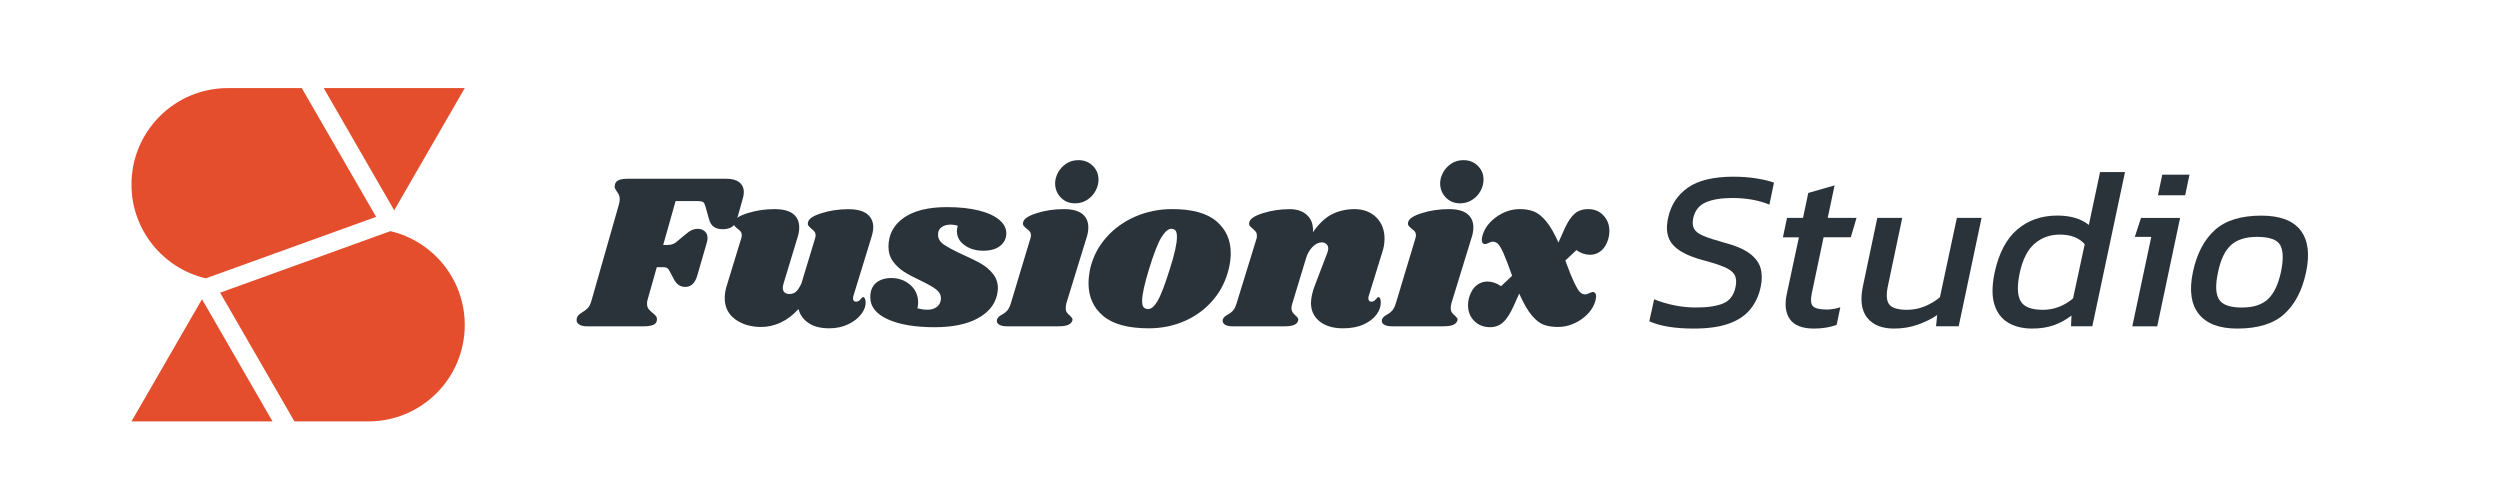
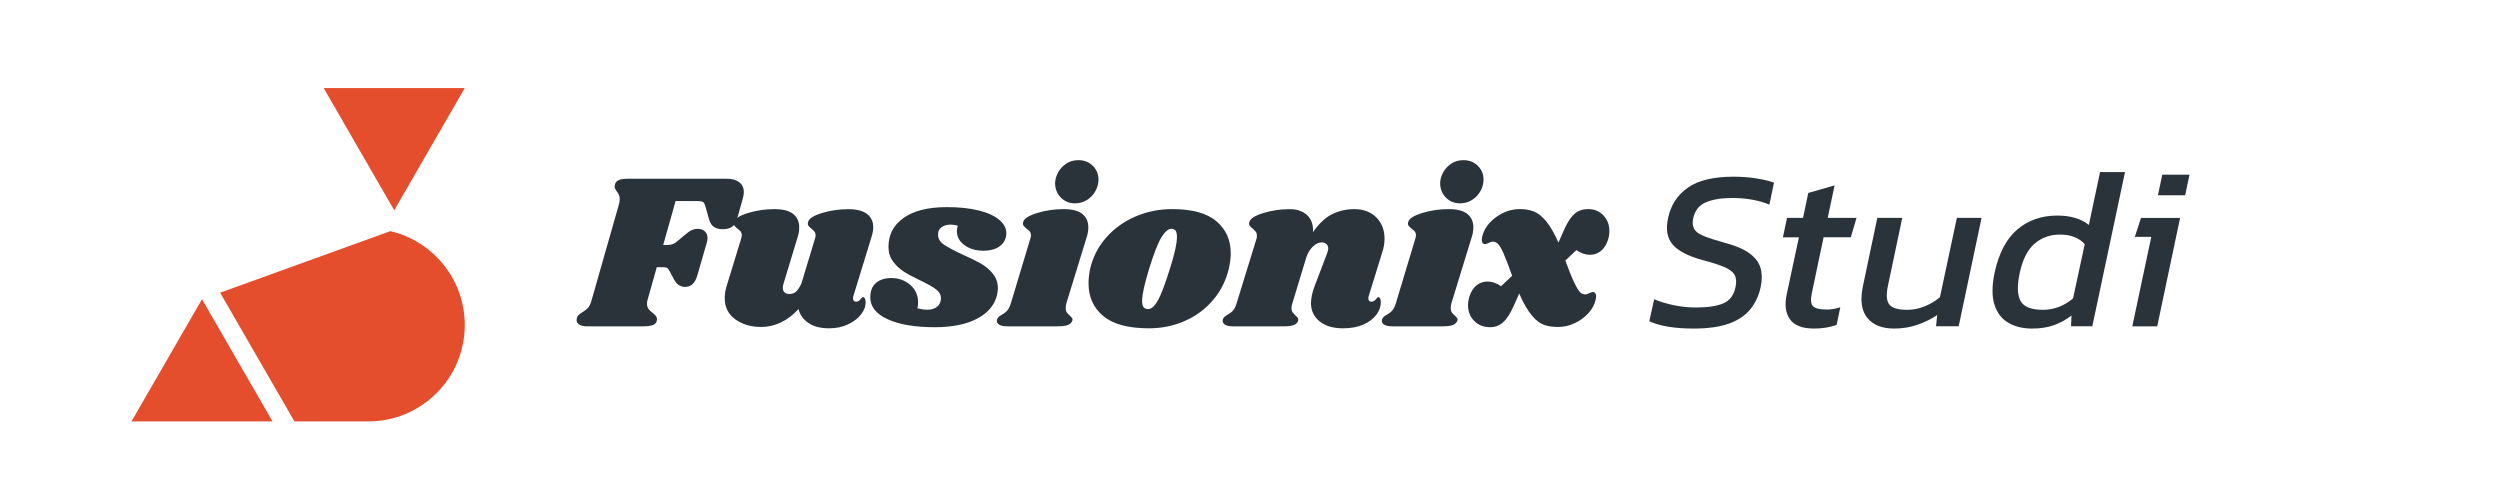
<svg xmlns="http://www.w3.org/2000/svg" version="1.1" id="Layer_1" x="0px" y="0px" viewBox="0 0 800 160" style="enable-background:new 0 0 800 160;" xml:space="preserve">
  <style type="text/css">
	.st0{fill:#E44E2D;}
	.st1{fill:#2A333A;}
</style>
  <g>
    <g>
      <g>
        <polygon class="st0" points="103.58,28.19 126.15,67.29 148.72,28.19    " />
      </g>
      <g>
        <g>
-           <path class="st0" d="M96.57,28.19l-23.66,0c-17.04,0-30.84,13.81-30.84,30.85c0,14.61,10.16,26.84,23.8,30.03l54.49-19.68      L96.57,28.19z" />
-         </g>
+           </g>
      </g>
      <g>
        <polygon class="st0" points="87.21,134.85 64.64,95.75 42.07,134.85    " />
      </g>
      <g>
        <g>
          <path class="st0" d="M94.22,134.85h23.66c17.04,0,30.84-13.81,30.84-30.85c0-14.61-10.16-26.84-23.8-30.03L70.44,93.66      L94.22,134.85z" />
        </g>
      </g>
    </g>
  </g>
  <g>
    <path class="st1" d="M236.57,58.33c0.97,0.76,1.45,1.8,1.45,3.12c0,0.66-0.1,1.3-0.28,1.91l-1.84,6.59   c-0.33,1.23-0.88,2.1-1.63,2.62c-0.76,0.52-1.75,0.78-2.98,0.78c-1.18,0-2.13-0.25-2.84-0.74s-1.23-1.31-1.56-2.45l-1.13-4.04   c-0.19-0.71-0.43-1.18-0.71-1.42c-0.28-0.24-0.88-0.35-1.77-0.35h-7.09l-3.97,14.04h1.35c0.66,0,1.24-0.09,1.74-0.28   c0.5-0.19,1.03-0.54,1.6-1.06l2.2-1.84c0.8-0.71,1.52-1.22,2.16-1.52c0.64-0.31,1.31-0.46,2.02-0.46c0.9,0,1.64,0.26,2.23,0.78   c0.59,0.52,0.89,1.25,0.89,2.2c0,0.38-0.07,0.83-0.21,1.35l-3.12,10.78c-0.71,2.32-1.98,3.47-3.83,3.47   c-1.51,0-2.69-0.78-3.54-2.34l-1.28-2.41c-0.33-0.66-0.64-1.09-0.92-1.28c-0.28-0.19-0.71-0.28-1.28-0.28h-2.06l-2.98,10.56   c-0.1,0.28-0.14,0.66-0.14,1.13c0,0.66,0.15,1.21,0.46,1.63c0.31,0.43,0.77,0.88,1.38,1.35c0.52,0.43,0.87,0.77,1.06,1.03   c0.19,0.26,0.28,0.58,0.28,0.96c0,0.85-0.38,1.44-1.13,1.77c-0.76,0.33-1.87,0.5-3.33,0.5h-17.79c-1.23,0-2.15-0.22-2.77-0.67   c-0.61-0.45-0.83-1.07-0.64-1.88c0.1-0.43,0.27-0.77,0.53-1.03c0.26-0.26,0.65-0.56,1.17-0.89c0.8-0.47,1.44-0.97,1.91-1.49   c0.47-0.52,0.85-1.32,1.13-2.41l8.72-30.56c0.19-0.61,0.28-1.18,0.28-1.7c0-0.57-0.08-1.04-0.25-1.42   c-0.17-0.38-0.41-0.78-0.74-1.21c-0.43-0.61-0.64-1.11-0.64-1.49c0-0.14,0.05-0.4,0.14-0.78c0.19-0.61,0.61-1.05,1.28-1.31   c0.66-0.26,1.63-0.39,2.91-0.39h31.48C234.24,57.2,235.6,57.57,236.57,58.33z" />
    <path class="st1" d="M273.11,94.63c-0.1,0.38-0.14,0.66-0.14,0.85c0,0.33,0.08,0.59,0.25,0.78c0.17,0.19,0.39,0.28,0.67,0.28   c0.57,0,1.05-0.25,1.45-0.74c0.4-0.5,0.67-0.74,0.81-0.74c0.24,0,0.44,0.15,0.6,0.46c0.17,0.31,0.25,0.67,0.25,1.1   c0.05,1.32-0.43,2.64-1.42,3.93c-0.99,1.3-2.39,2.38-4.18,3.23c-1.8,0.85-3.81,1.28-6.03,1.28c-2.79,0-5.01-0.57-6.66-1.7   c-1.65-1.13-2.72-2.62-3.19-4.47c-1.7,1.89-3.58,3.32-5.64,4.29c-2.06,0.97-4.15,1.45-6.27,1.45c-3.31,0-6.09-0.82-8.33-2.45   c-2.25-1.63-3.37-3.91-3.37-6.84c0-1.32,0.24-2.69,0.71-4.11l4.54-14.82c0.14-0.43,0.21-0.78,0.21-1.06c0-0.52-0.12-0.93-0.35-1.24   c-0.24-0.31-0.59-0.63-1.06-0.96c-0.47-0.38-0.8-0.71-0.99-0.99c-0.19-0.28-0.21-0.66-0.07-1.13c0.28-1.09,1.77-2.04,4.47-2.87   c2.69-0.83,5.51-1.24,8.44-1.24c2.74,0,4.75,0.52,6.03,1.56c1.28,1.04,1.91,2.46,1.91,4.25c0,1.09-0.17,2.13-0.5,3.12l-4.47,14.75   c-0.19,0.52-0.28,1.02-0.28,1.49c0,0.66,0.19,1.16,0.57,1.49c0.38,0.33,0.87,0.5,1.49,0.5c0.9,0,1.63-0.26,2.2-0.78   c0.57-0.52,1.13-1.39,1.7-2.62l4.32-14.25c0.14-0.43,0.21-0.78,0.21-1.06c0-0.52-0.12-0.93-0.35-1.24   c-0.24-0.31-0.57-0.63-0.99-0.96c-0.47-0.38-0.8-0.71-0.99-0.99c-0.19-0.28-0.21-0.66-0.07-1.13c0.24-1.09,1.7-2.04,4.4-2.87   c2.69-0.83,5.51-1.24,8.44-1.24c2.74,0,4.76,0.52,6.06,1.56c1.3,1.04,1.95,2.44,1.95,4.18c0,0.9-0.19,1.96-0.57,3.19L273.11,94.63z   " />
    <path class="st1" d="M313.13,67.33c2.86,0.71,5.06,1.7,6.59,2.98c1.54,1.28,2.3,2.72,2.3,4.32c0,1.65-0.65,3-1.95,4.04   c-1.3,1.04-3.11,1.56-5.42,1.56c-2.36,0-4.36-0.59-5.99-1.77c-1.63-1.18-2.45-2.67-2.45-4.47c0-0.61,0.09-1.21,0.28-1.77   c-0.85-0.24-1.61-0.35-2.27-0.35c-1.18,0-2.16,0.28-2.94,0.85c-0.78,0.57-1.15,1.37-1.1,2.41c0,1.23,0.61,2.27,1.84,3.12   c1.23,0.85,3.21,1.91,5.96,3.19c2.36,1.04,4.31,2,5.85,2.87c1.54,0.88,2.84,1.97,3.9,3.3c1.06,1.32,1.6,2.88,1.6,4.68   c0,0.38-0.1,1.09-0.28,2.13c-0.76,3.17-2.86,5.67-6.31,7.52c-3.45,1.84-7.99,2.77-13.61,2.77c-6.33,0-11.36-0.85-15.07-2.55   c-3.71-1.7-5.57-4.04-5.57-7.02c0-2.03,0.61-3.57,1.84-4.61c1.23-1.04,2.86-1.56,4.89-1.56c2.36,0,4.38,0.73,6.06,2.2   c1.68,1.47,2.52,3.33,2.52,5.6c0,0.61-0.07,1.25-0.21,1.91c1.13,0.28,2.22,0.43,3.26,0.43c1.23,0,2.24-0.33,3.05-0.99   c0.8-0.66,1.21-1.58,1.21-2.77c-0.05-1.09-0.59-2.02-1.63-2.8c-1.04-0.78-2.69-1.71-4.96-2.8c-2.13-0.99-3.88-1.93-5.25-2.8   c-1.37-0.87-2.54-1.97-3.51-3.3c-0.97-1.32-1.45-2.88-1.45-4.68c0-3.88,1.62-6.96,4.86-9.25c3.24-2.29,7.83-3.44,13.79-3.44   C306.88,66.27,310.27,66.63,313.13,67.33z" />
    <path class="st1" d="M346.35,68.47c1.28,1.04,1.91,2.46,1.91,4.25c0,1.09-0.17,2.13-0.5,3.12l-6.52,21.2   c-0.14,0.57-0.21,1.06-0.21,1.49c0,0.61,0.12,1.1,0.35,1.45c0.24,0.35,0.57,0.7,0.99,1.03c0.33,0.33,0.57,0.6,0.71,0.81   c0.14,0.21,0.17,0.49,0.07,0.82c-0.24,0.61-0.71,1.06-1.42,1.35s-1.8,0.43-3.26,0.43h-16.16c-1.23,0-2.13-0.2-2.69-0.6   c-0.57-0.4-0.76-0.93-0.57-1.6c0.19-0.57,0.69-1.06,1.49-1.49c0.71-0.38,1.3-0.83,1.77-1.35c0.47-0.52,0.87-1.35,1.21-2.48   l6.17-20.49c0.14-0.43,0.21-0.78,0.21-1.06c0-0.52-0.12-0.93-0.35-1.24c-0.24-0.31-0.59-0.63-1.06-0.96   c-0.47-0.38-0.8-0.71-0.99-0.99c-0.19-0.28-0.21-0.66-0.07-1.13c0.28-1.09,1.77-2.04,4.47-2.87c2.69-0.83,5.51-1.24,8.44-1.24   C343.06,66.91,345.07,67.43,346.35,68.47z M349.68,53.05c1.23,1.21,1.84,2.68,1.84,4.43c0,1.23-0.32,2.43-0.96,3.62   c-0.64,1.18-1.54,2.14-2.69,2.87c-1.16,0.73-2.45,1.1-3.86,1.1c-1.8,0-3.3-0.6-4.5-1.81c-1.21-1.21-1.83-2.71-1.88-4.5   c0-1.18,0.31-2.35,0.92-3.51c0.61-1.16,1.49-2.11,2.62-2.87c1.13-0.76,2.43-1.13,3.9-1.13C346.91,51.24,348.45,51.84,349.68,53.05z   " />
    <path class="st1" d="M389.27,70.81c3.05,2.6,4.57,6,4.57,10.21c0,1.42-0.19,3-0.57,4.75c-0.9,3.88-2.58,7.27-5.03,10.17   c-2.46,2.91-5.47,5.15-9.04,6.74c-3.57,1.58-7.43,2.38-11.59,2.38c-6.57,0-11.43-1.31-14.57-3.94c-3.14-2.62-4.71-6.11-4.71-10.46   c0-1.46,0.19-3.1,0.57-4.89c0.9-3.69,2.61-6.96,5.14-9.82c2.53-2.86,5.62-5.08,9.29-6.66c3.66-1.58,7.57-2.38,11.73-2.38   C381.49,66.91,386.23,68.21,389.27,70.81z M371.69,75.88c-1.11,1.77-2.42,5.12-3.94,10.03c-1.51,4.92-2.27,8.37-2.27,10.35   c0,1.04,0.17,1.74,0.5,2.09c0.33,0.35,0.78,0.53,1.35,0.53c0.99,0.1,2.02-0.76,3.08-2.55c1.06-1.8,2.4-5.29,4.01-10.49   c1.46-4.58,2.2-7.92,2.2-10c0-0.99-0.15-1.68-0.46-2.06c-0.31-0.38-0.74-0.57-1.31-0.57C373.85,73.22,372.8,74.1,371.69,75.88z" />
    <path class="st1" d="M438.02,94.63c-0.1,0.19-0.14,0.47-0.14,0.85c0,0.33,0.08,0.59,0.25,0.78c0.17,0.19,0.39,0.28,0.67,0.28   c0.57,0,1.05-0.25,1.45-0.74c0.4-0.5,0.67-0.74,0.82-0.74c0.23,0,0.42,0.15,0.57,0.46c0.14,0.31,0.21,0.67,0.21,1.1   c0.05,1.37-0.4,2.71-1.35,4.01c-0.95,1.3-2.33,2.36-4.15,3.19c-1.82,0.83-4.01,1.24-6.56,1.24c-3.12,0-5.6-0.72-7.44-2.16   c-1.84-1.44-2.79-3.37-2.84-5.78c0-1.75,0.43-3.71,1.28-5.88l3.9-10.21c0.23-0.61,0.35-1.11,0.35-1.49c0-0.61-0.2-1.1-0.6-1.45   c-0.4-0.35-0.88-0.53-1.45-0.53c-1.04,0-2.03,0.49-2.98,1.45c-0.95,0.97-1.63,2.16-2.06,3.58l-4.39,14.46   c-0.19,0.52-0.29,1.02-0.29,1.49c0,0.57,0.12,1.03,0.36,1.38s0.57,0.72,0.99,1.1c0.33,0.28,0.57,0.54,0.71,0.78   c0.14,0.24,0.17,0.52,0.07,0.85c-0.19,0.61-0.64,1.06-1.35,1.35s-1.82,0.43-3.33,0.43h-16.17c-1.23,0-2.11-0.2-2.66-0.6   c-0.54-0.4-0.74-0.93-0.6-1.6c0.19-0.57,0.69-1.06,1.49-1.49c0.71-0.38,1.3-0.83,1.77-1.35c0.47-0.52,0.87-1.35,1.21-2.48   l6.31-20.49c0.09-0.24,0.14-0.57,0.14-0.99c0-0.52-0.11-0.92-0.32-1.21c-0.21-0.28-0.55-0.64-1.03-1.06   c-0.47-0.38-0.8-0.71-0.99-0.99c-0.19-0.28-0.21-0.66-0.07-1.13c0.28-1.09,1.77-2.04,4.47-2.87c2.7-0.83,5.51-1.24,8.44-1.24   c2.36,0,4.23,0.65,5.6,1.95c1.37,1.3,1.98,3.11,1.84,5.42c1.94-2.79,3.99-4.71,6.17-5.78s4.54-1.6,7.09-1.6   c2.88,0,5.21,0.88,6.98,2.62c1.77,1.75,2.66,4.02,2.66,6.81c0,1.47-0.24,2.91-0.71,4.32L438.02,94.63z" />
    <path class="st1" d="M469.56,68.47c1.28,1.04,1.91,2.46,1.91,4.25c0,1.09-0.17,2.13-0.5,3.12l-6.52,21.2   c-0.14,0.57-0.21,1.06-0.21,1.49c0,0.61,0.12,1.1,0.35,1.45c0.24,0.35,0.57,0.7,0.99,1.03c0.33,0.33,0.57,0.6,0.71,0.81   c0.14,0.21,0.17,0.49,0.07,0.82c-0.24,0.61-0.71,1.06-1.42,1.35s-1.8,0.43-3.26,0.43h-16.17c-1.23,0-2.13-0.2-2.69-0.6   c-0.57-0.4-0.76-0.93-0.57-1.6c0.19-0.57,0.69-1.06,1.49-1.49c0.71-0.38,1.3-0.83,1.77-1.35c0.47-0.52,0.87-1.35,1.21-2.48   l6.17-20.49c0.14-0.43,0.21-0.78,0.21-1.06c0-0.52-0.12-0.93-0.35-1.24c-0.24-0.31-0.59-0.63-1.06-0.96   c-0.47-0.38-0.8-0.71-0.99-0.99c-0.19-0.28-0.21-0.66-0.07-1.13c0.28-1.09,1.77-2.04,4.47-2.87c2.69-0.83,5.51-1.24,8.44-1.24   C466.28,66.91,468.29,67.43,469.56,68.47z M472.89,53.05c1.23,1.21,1.84,2.68,1.84,4.43c0,1.23-0.32,2.43-0.96,3.62   c-0.64,1.18-1.54,2.14-2.69,2.87c-1.16,0.73-2.45,1.1-3.86,1.1c-1.8,0-3.3-0.6-4.5-1.81c-1.21-1.21-1.83-2.71-1.88-4.5   c0-1.18,0.31-2.35,0.92-3.51c0.61-1.16,1.49-2.11,2.62-2.87c1.13-0.76,2.43-1.13,3.9-1.13C470.13,51.24,471.67,51.84,472.89,53.05z   " />
    <path class="st1" d="M513.09,68.93c1.28,1.35,1.91,3.01,1.91,5c0,0.9-0.14,1.82-0.42,2.77c-0.52,1.61-1.29,2.81-2.3,3.62   c-1.02,0.8-2.16,1.21-3.44,1.21c-1.51,0-2.98-0.5-4.4-1.49l-3.54,3.33c1.18,3.21,2.15,5.6,2.91,7.16c0.75,1.56,1.37,2.56,1.84,3.01   c0.47,0.45,1.02,0.67,1.63,0.67c0.33,0,0.76-0.13,1.28-0.39c0.52-0.26,0.92-0.39,1.21-0.39s0.52,0.13,0.71,0.39   c0.19,0.26,0.28,0.6,0.28,1.03c0,0.24-0.05,0.59-0.14,1.06c-0.38,1.61-1.18,3.07-2.41,4.4c-1.23,1.32-2.69,2.38-4.4,3.15   s-3.43,1.17-5.18,1.17c-1.75,0-3.26-0.22-4.54-0.67c-1.28-0.45-2.58-1.45-3.9-3.01c-1.32-1.56-2.67-3.9-4.04-7.02l-1.77,3.97   c-1.13,2.51-2.28,4.27-3.44,5.28c-1.16,1.02-2.52,1.52-4.08,1.52c-2.08,0-3.78-0.66-5.1-1.99c-1.32-1.32-1.99-3-1.99-5.03   c0-0.94,0.14-1.87,0.43-2.76c0.52-1.61,1.29-2.81,2.3-3.62c1.02-0.8,2.16-1.21,3.44-1.21c1.51,0,2.98,0.5,4.4,1.49l3.54-3.33   c-1.13-3.21-2.06-5.61-2.76-7.2c-0.71-1.58-1.31-2.6-1.81-3.05c-0.5-0.45-1.05-0.67-1.67-0.67c-0.33,0-0.74,0.13-1.24,0.39   c-0.5,0.26-0.89,0.39-1.17,0.39c-0.71,0-1.06-0.5-1.06-1.49c0-0.14,0.05-0.45,0.14-0.92c0.61-2.46,2.1-4.54,4.47-6.24   c2.36-1.7,4.89-2.55,7.59-2.55c1.7,0,3.2,0.26,4.5,0.78c1.3,0.52,2.6,1.56,3.9,3.12c1.3,1.56,2.61,3.83,3.93,6.81l1.99-4.47   c1.04-2.27,2.13-3.88,3.26-4.82c1.13-0.95,2.55-1.42,4.25-1.42C510.19,66.91,511.82,67.58,513.09,68.93z" />
    <path class="st1" d="M541.98,105.14c-6.05,0-10.78-0.78-14.2-2.34l1.54-7.03c1.9,0.78,4.01,1.42,6.33,1.9   c2.32,0.49,4.67,0.73,7.06,0.73c3.76,0,6.67-0.44,8.75-1.32c2.07-0.88,3.38-2.63,3.92-5.27c0.34-1.61,0.23-2.9-0.33-3.88   c-0.56-0.98-1.68-1.82-3.37-2.52c-1.68-0.71-4.01-1.45-6.99-2.23c-4.59-1.27-7.75-2.93-9.48-4.98c-1.73-2.05-2.21-4.85-1.43-8.42   c0.88-4.15,2.99-7.39,6.33-9.73c3.34-2.34,8.21-3.51,14.6-3.51c2.73,0,5.26,0.2,7.58,0.59c2.32,0.39,4.11,0.83,5.38,1.32   l-1.46,7.03c-3.42-1.41-7.37-2.12-11.86-2.12c-3.51,0-6.34,0.46-8.49,1.39c-2.15,0.93-3.49,2.61-4.03,5.05   c-0.29,1.42-0.2,2.56,0.29,3.44c0.49,0.88,1.5,1.63,3.04,2.27c1.54,0.63,3.72,1.34,6.55,2.12c3.56,0.93,6.27,2.07,8.12,3.44   c1.85,1.37,3.04,2.94,3.55,4.72c0.51,1.78,0.52,3.79,0.04,6.04c-0.58,2.73-1.68,5.1-3.29,7.1c-1.61,2-3.89,3.54-6.84,4.61   C550.33,104.61,546.56,105.14,541.98,105.14z" />
    <path class="st1" d="M580.47,105.14c-3.71,0-6.27-0.99-7.68-2.96c-1.42-1.98-1.76-4.67-1.02-8.09l3.88-18.15h-5.12l1.32-6.22h5.12   l1.68-7.98l8.42-2.42l-2.2,10.39h9.22l-1.83,6.22h-8.71l-3.73,17.71c-0.49,2.24-0.37,3.71,0.37,4.39c0.73,0.68,2.2,1.02,4.39,1.02   c1.37,0,2.81-0.24,4.32-0.73l-1.17,5.64C585.57,104.75,583.15,105.14,580.47,105.14z" />
    <path class="st1" d="M606.08,105.14c-3.85,0-6.71-1.15-8.56-3.44c-1.85-2.29-2.32-5.66-1.39-10.1l4.61-21.88h7.98l-4.61,21.88   c-0.58,2.83-0.42,4.79,0.51,5.89c0.93,1.1,2.8,1.65,5.63,1.65c1.95,0,3.83-0.37,5.63-1.1c1.8-0.73,3.44-1.71,4.9-2.93l5.42-25.39   h7.9l-7.32,34.69h-7.25l0.37-3.59c-1.81,1.22-3.88,2.24-6.22,3.07S608.82,105.14,606.08,105.14z" />
    <path class="st1" d="M650.29,105.14c-2.98,0-5.53-0.62-7.65-1.87c-2.12-1.24-3.6-3.18-4.43-5.82c-0.83-2.63-0.8-6.05,0.07-10.25   c1.37-6.24,3.79-10.84,7.28-13.79c3.49-2.95,7.75-4.43,12.77-4.43c4.25,0,7.61,1,10.1,3l3.59-16.91H680l-10.46,49.33h-6.81   l0.15-3.44c-1.85,1.42-3.78,2.46-5.78,3.15C655.09,104.8,652.82,105.14,650.29,105.14z M653.72,99.14c3.56,0,6.78-1.22,9.66-3.66   l3.73-17.34c-1.81-2.05-4.46-3.07-7.98-3.07c-3.12,0-5.81,0.96-8.05,2.89c-2.24,1.93-3.83,5.04-4.76,9.33   c-0.88,4.15-0.79,7.16,0.26,9.04C647.64,98.2,650.02,99.14,653.72,99.14z" />
    <path class="st1" d="M682.34,104.41l6.07-28.61h-5.27l1.98-6.07h12.51l-7.32,34.69H682.34z M690.54,62.48l1.39-6.59h8.71   l-1.39,6.59H690.54z" />
-     <path class="st1" d="M715.93,105.14c-5.76,0-9.87-1.56-12.33-4.68c-2.46-3.12-3.09-7.59-1.87-13.39   c1.22-5.81,3.54-10.27,6.95-13.39c3.41-3.12,8.39-4.68,14.93-4.68c5.95,0,10.14,1.56,12.55,4.68c2.42,3.12,3.01,7.59,1.79,13.39   c-1.22,5.81-3.54,10.27-6.95,13.39C727.59,103.58,722.56,105.14,715.93,105.14z M717.39,98.41c3.66,0,6.44-0.89,8.34-2.67   c1.9-1.78,3.29-4.67,4.17-8.67c0.83-4,0.75-6.88-0.22-8.64c-0.98-1.76-3.46-2.63-7.46-2.63c-3.61,0-6.38,0.88-8.31,2.63   c-1.93,1.76-3.31,4.64-4.13,8.64c-0.88,4-0.79,6.89,0.26,8.67C711.09,97.52,713.54,98.41,717.39,98.41z" />
  </g>
</svg>